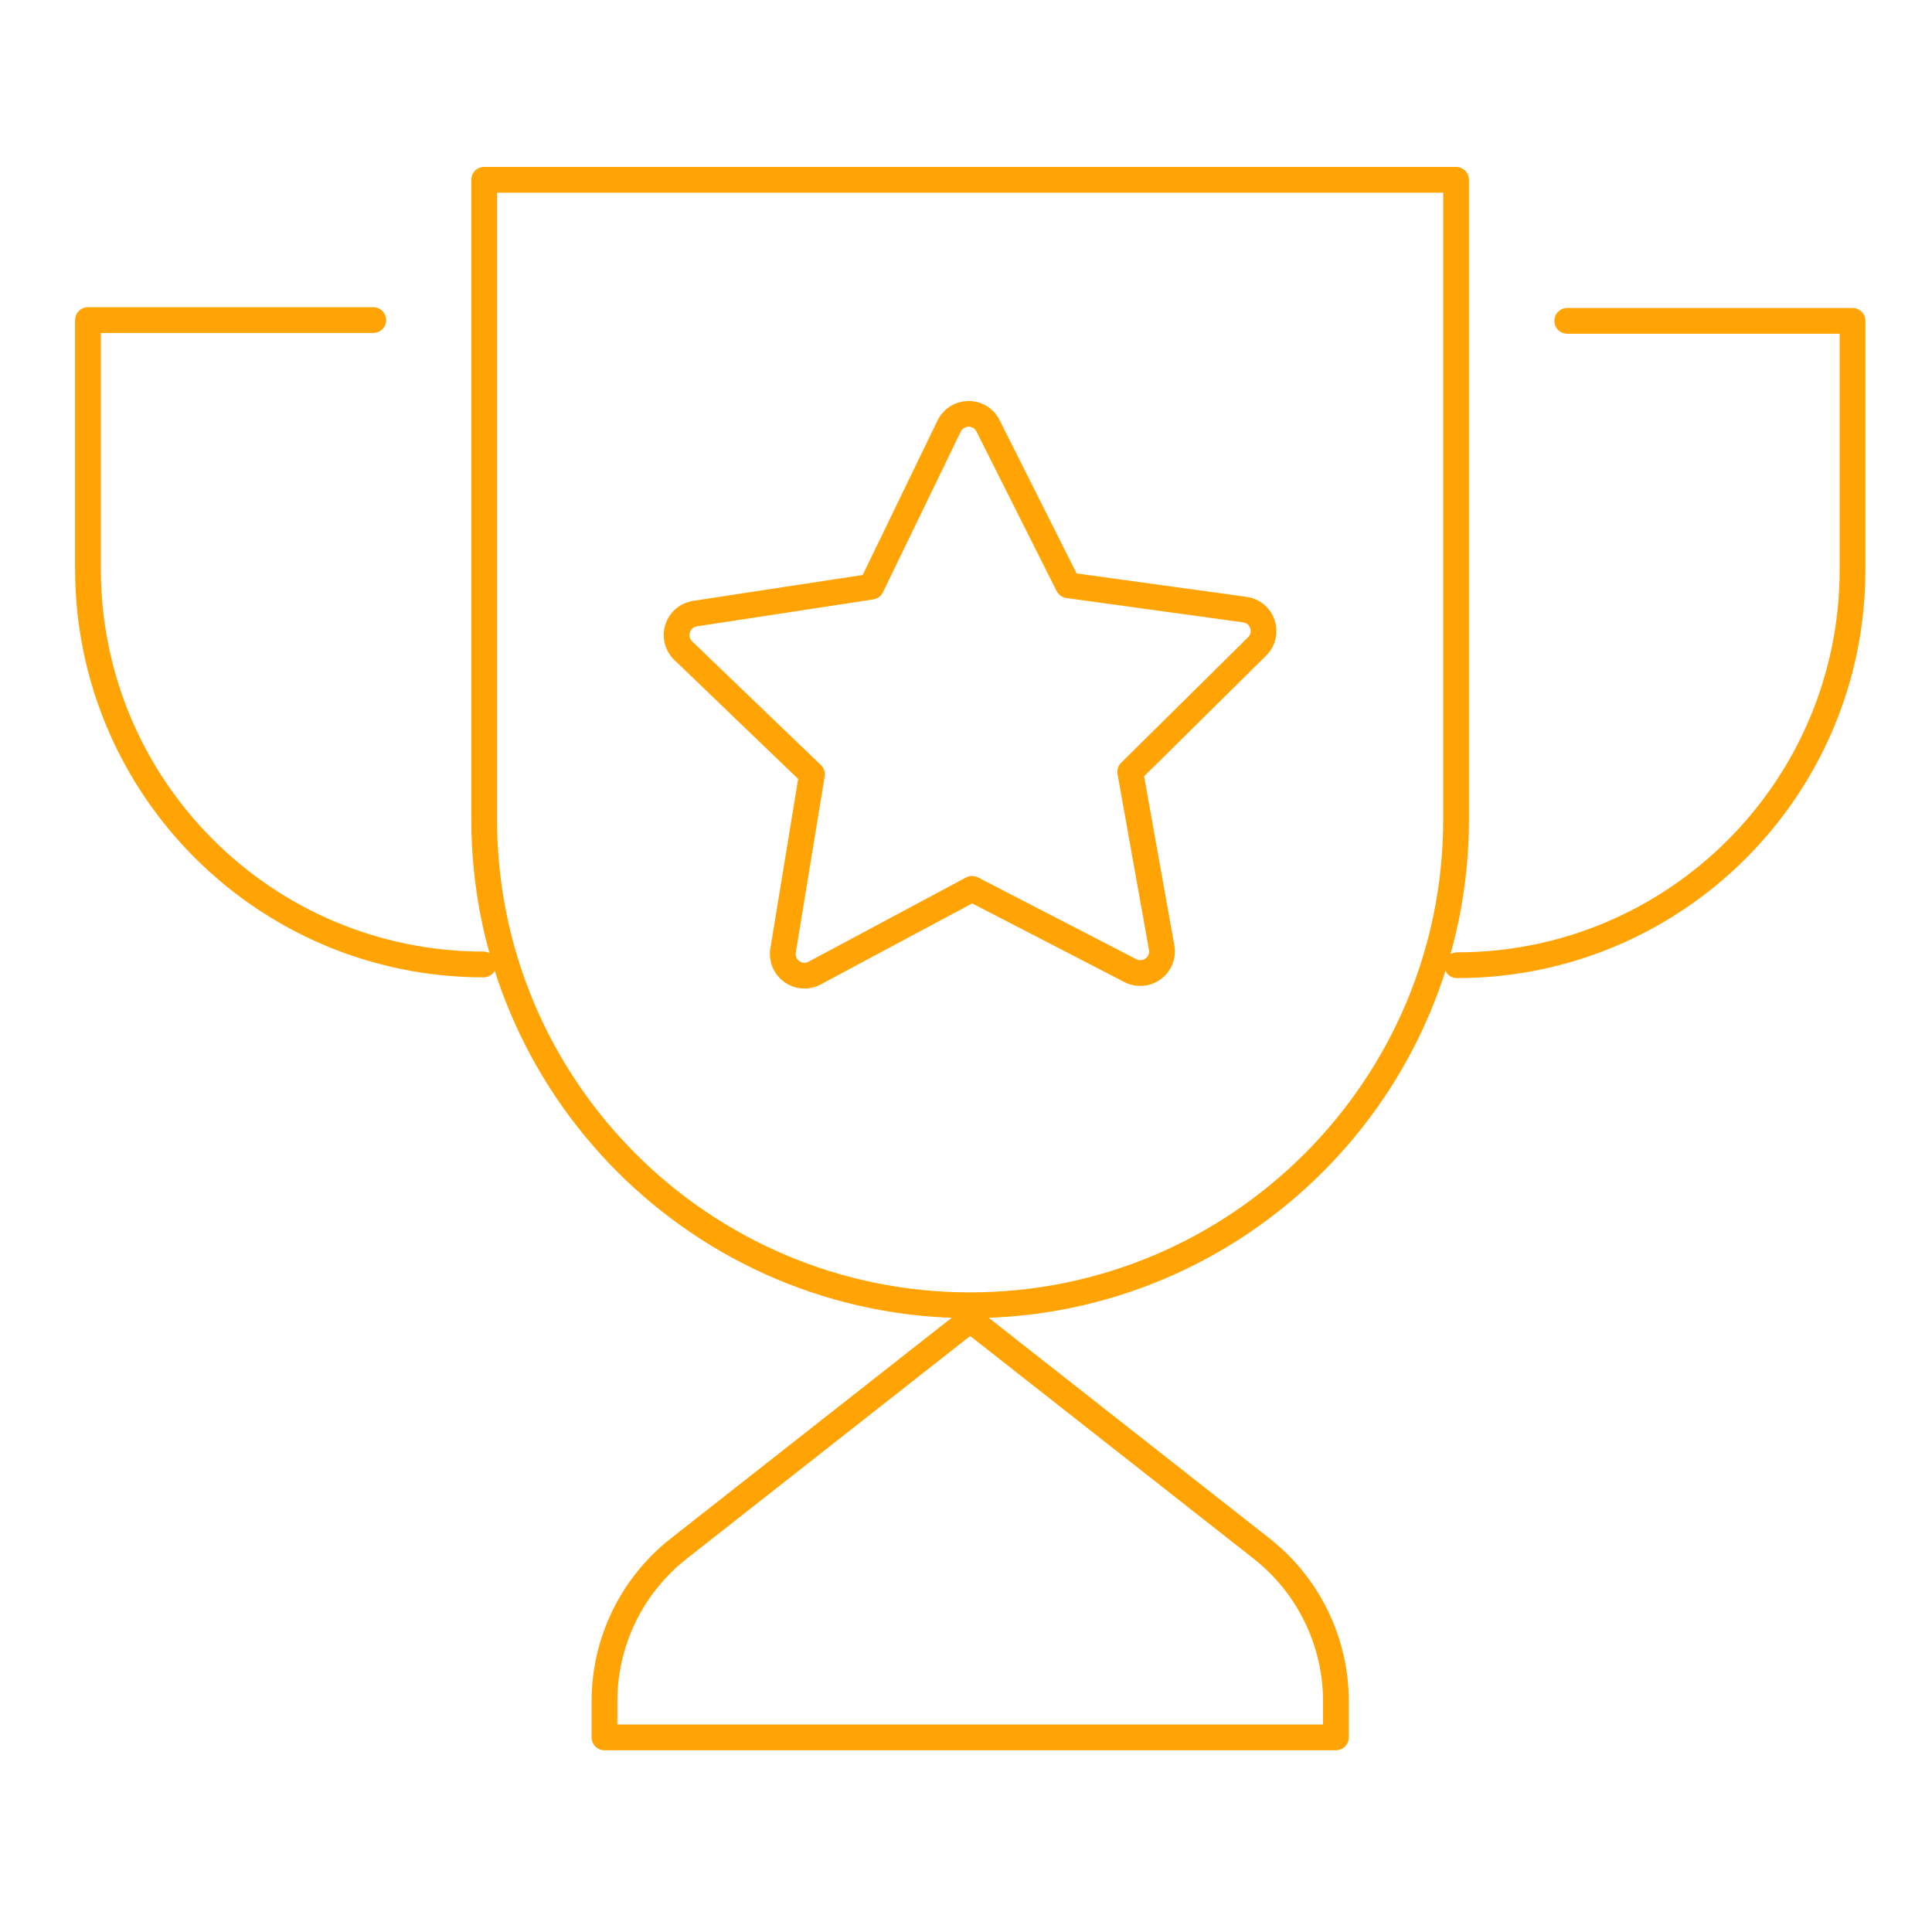
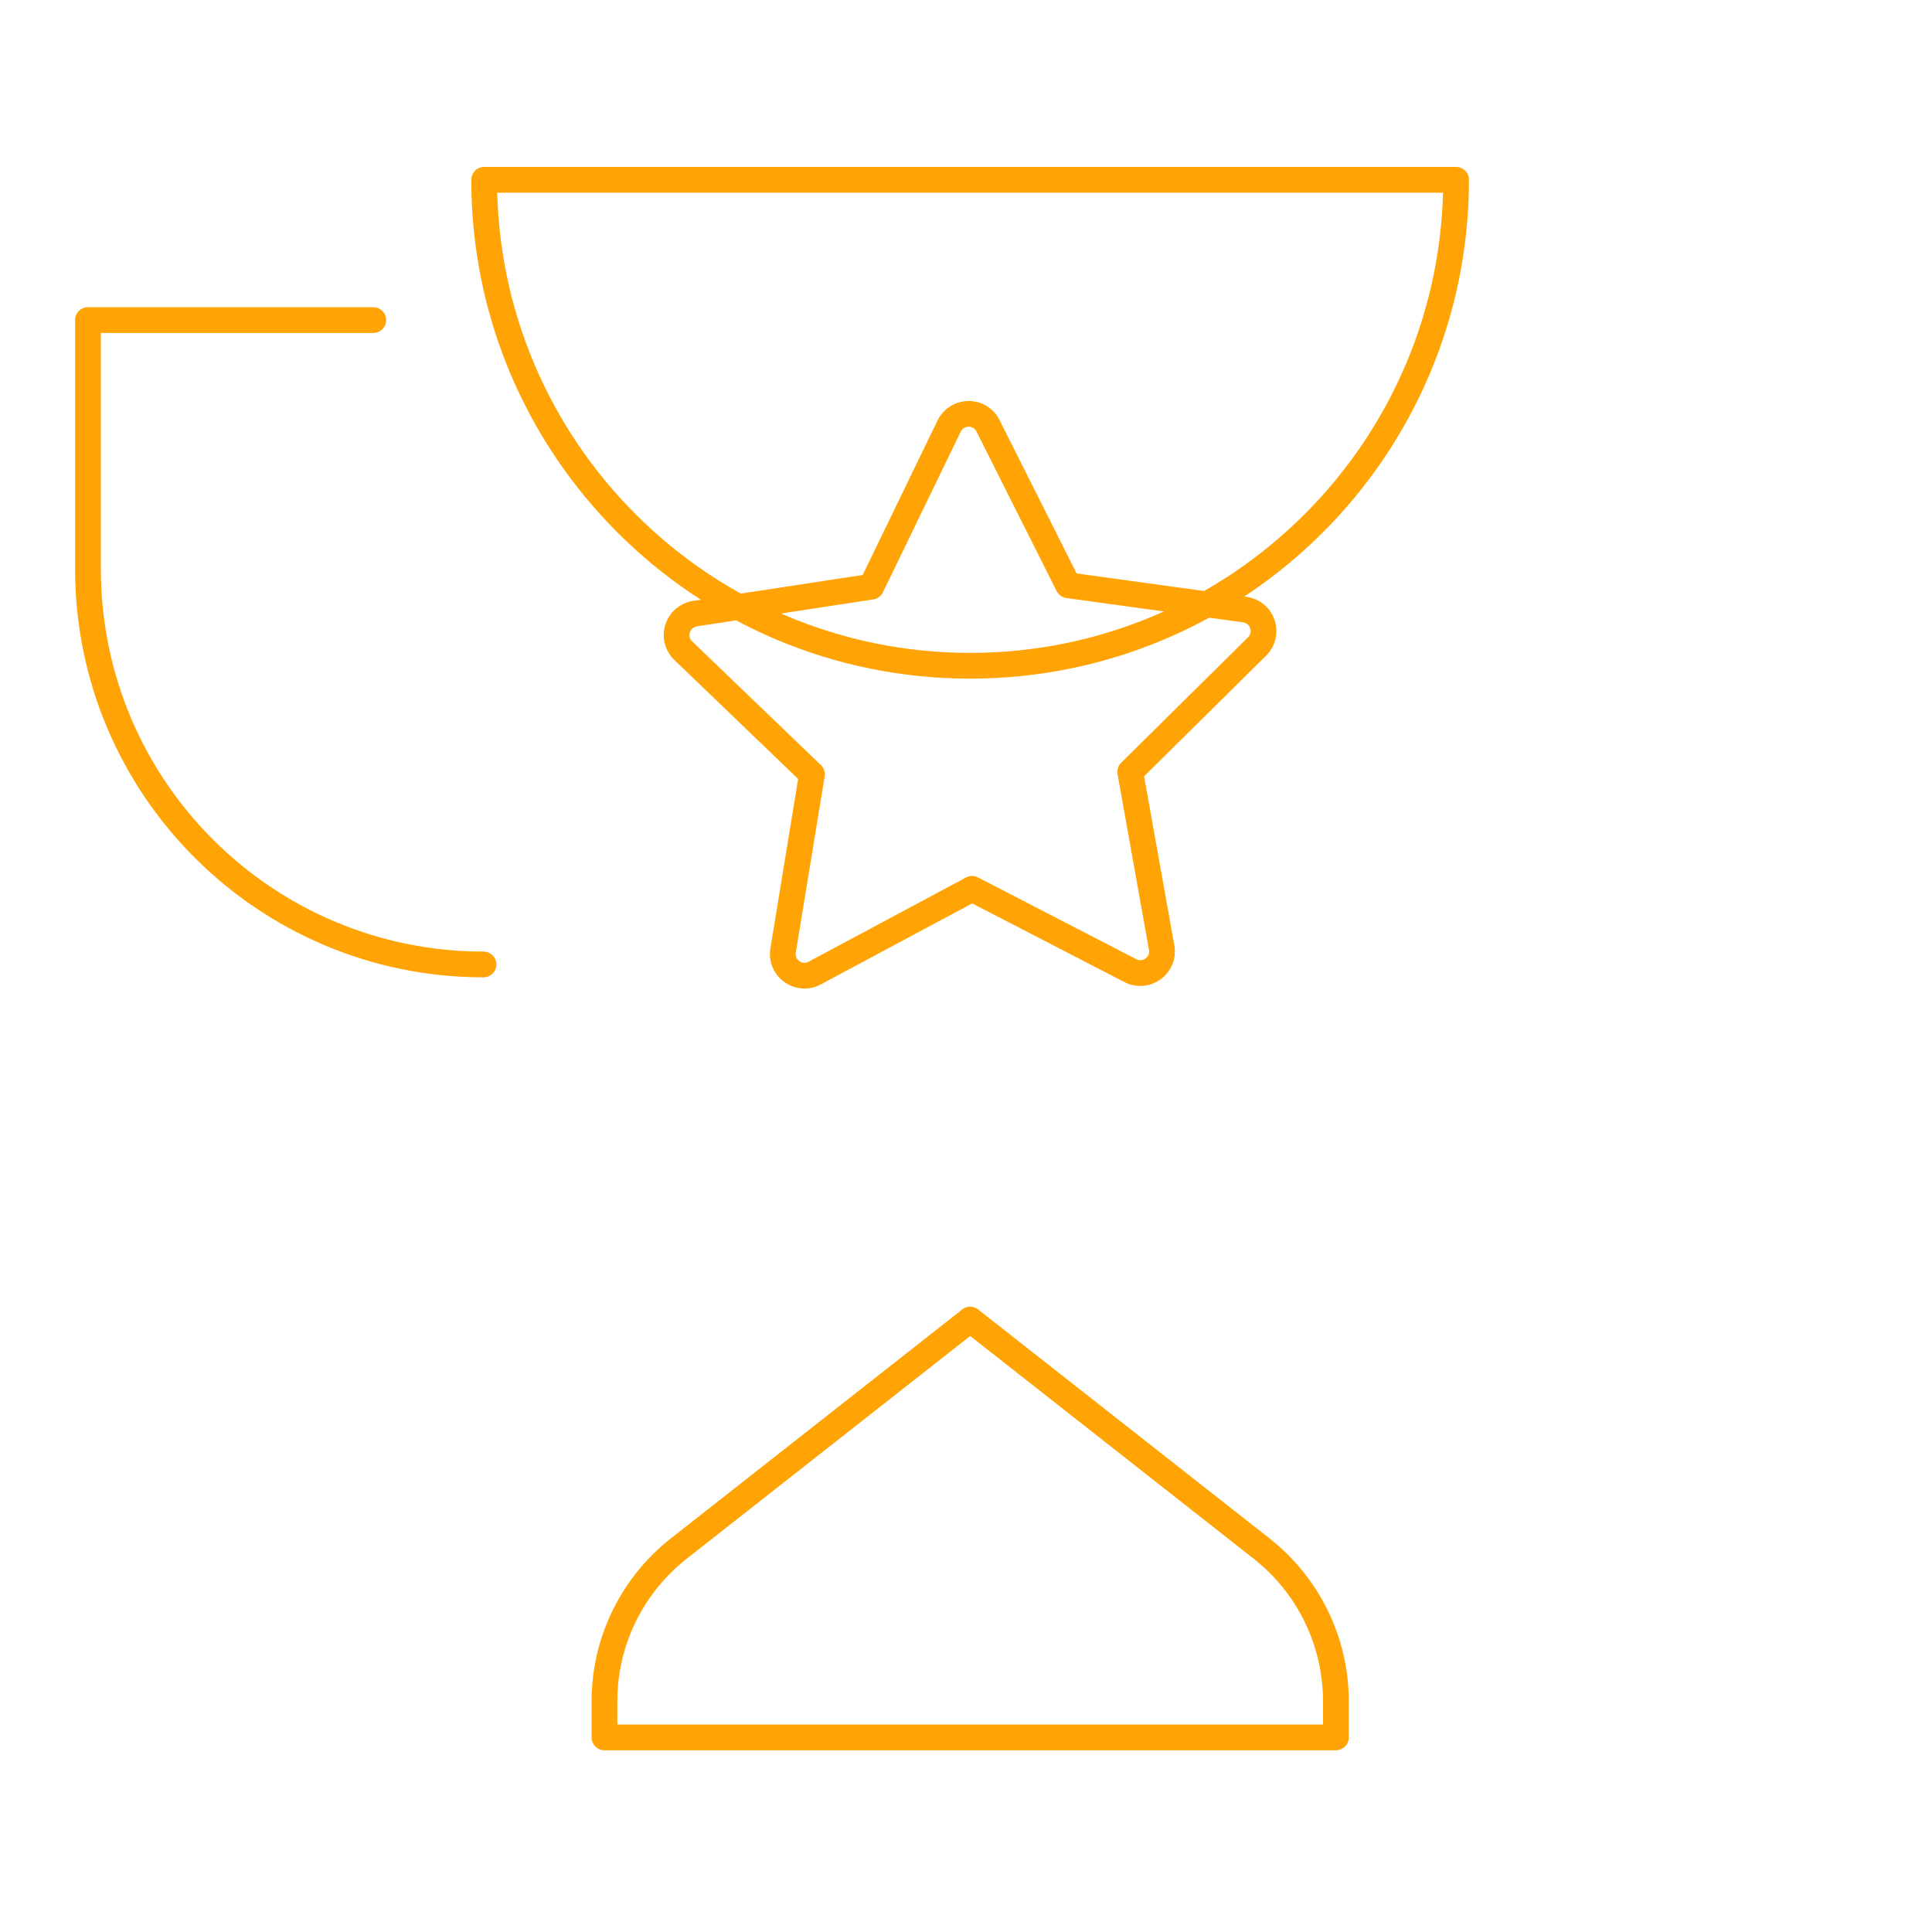
<svg xmlns="http://www.w3.org/2000/svg" id="Layer_1" data-name="Layer 1" viewBox="0 0 150 150">
  <defs>
    <style> .cls-1 { fill: none; stroke: #ffa404; stroke-linecap: round; stroke-linejoin: round; stroke-width: 2px; } </style>
  </defs>
  <path class="cls-1" d="M87.78,75.37l-12.31-6.36-12.22,6.54c-1.23.66-2.68-.38-2.45-1.76l2.24-13.67-9.99-9.6c-1.01-.97-.47-2.66.91-2.88l13.69-2.09,6.04-12.47c.61-1.25,2.39-1.27,3.02-.02l6.22,12.38,13.72,1.89c1.38.19,1.94,1.88.95,2.86l-9.85,9.74,2.44,13.64c.25,1.37-1.19,2.43-2.43,1.79Z" />
-   <path class="cls-1" d="M37.6,13.96h75.45v49.65c0,20.82-16.9,37.73-37.73,37.73h0c-20.82,0-37.73-16.9-37.73-37.73V13.96h0Z" />
+   <path class="cls-1" d="M37.6,13.96h75.45c0,20.82-16.9,37.73-37.73,37.73h0c-20.82,0-37.73-16.9-37.73-37.73V13.96h0Z" />
  <g>
-     <path class="cls-1" d="M121.68,24.91h22.15v19.32c0,16.96-13.75,30.71-30.71,30.71h0" />
    <path class="cls-1" d="M28.98,24.85H6.83v19.32c0,16.96,13.75,30.71,30.71,30.71h0" />
  </g>
  <path class="cls-1" d="M75.33,102.45l-22.63,17.78c-3.64,2.86-5.77,7.23-5.77,11.86v2.8h56.79v-2.8c0-4.63-2.13-9-5.77-11.86l-22.63-17.78Z" />
</svg>